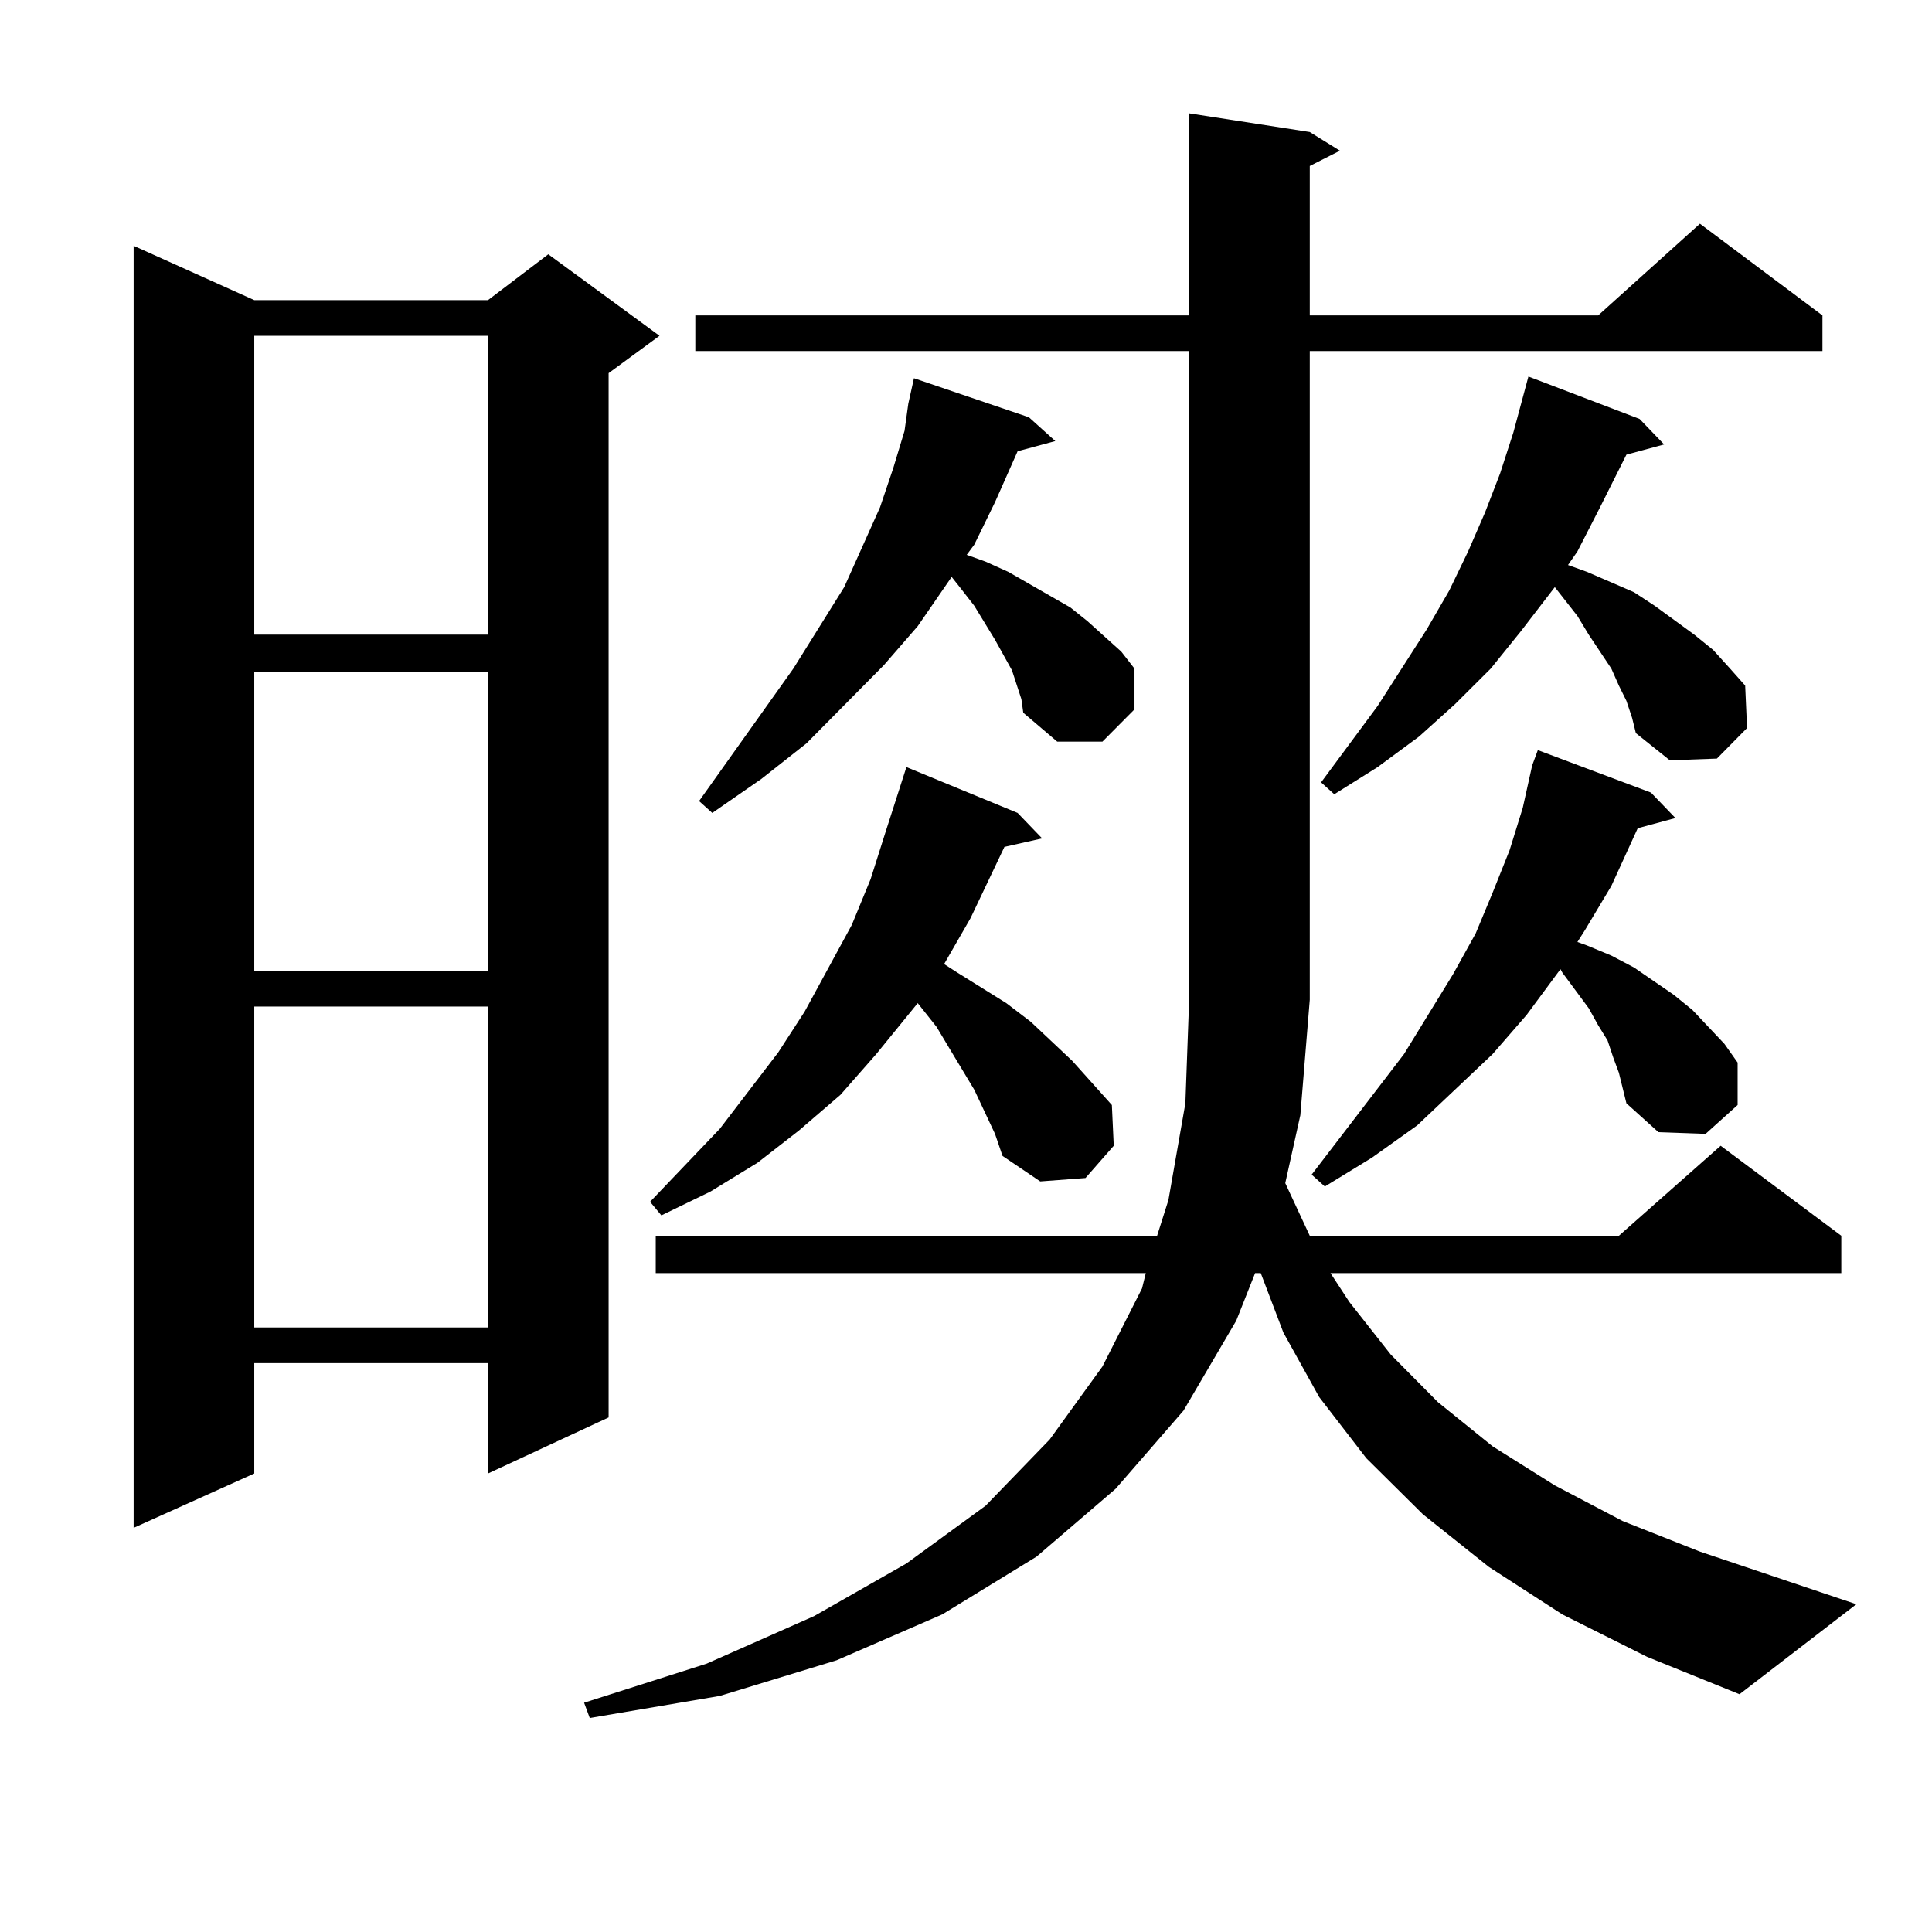
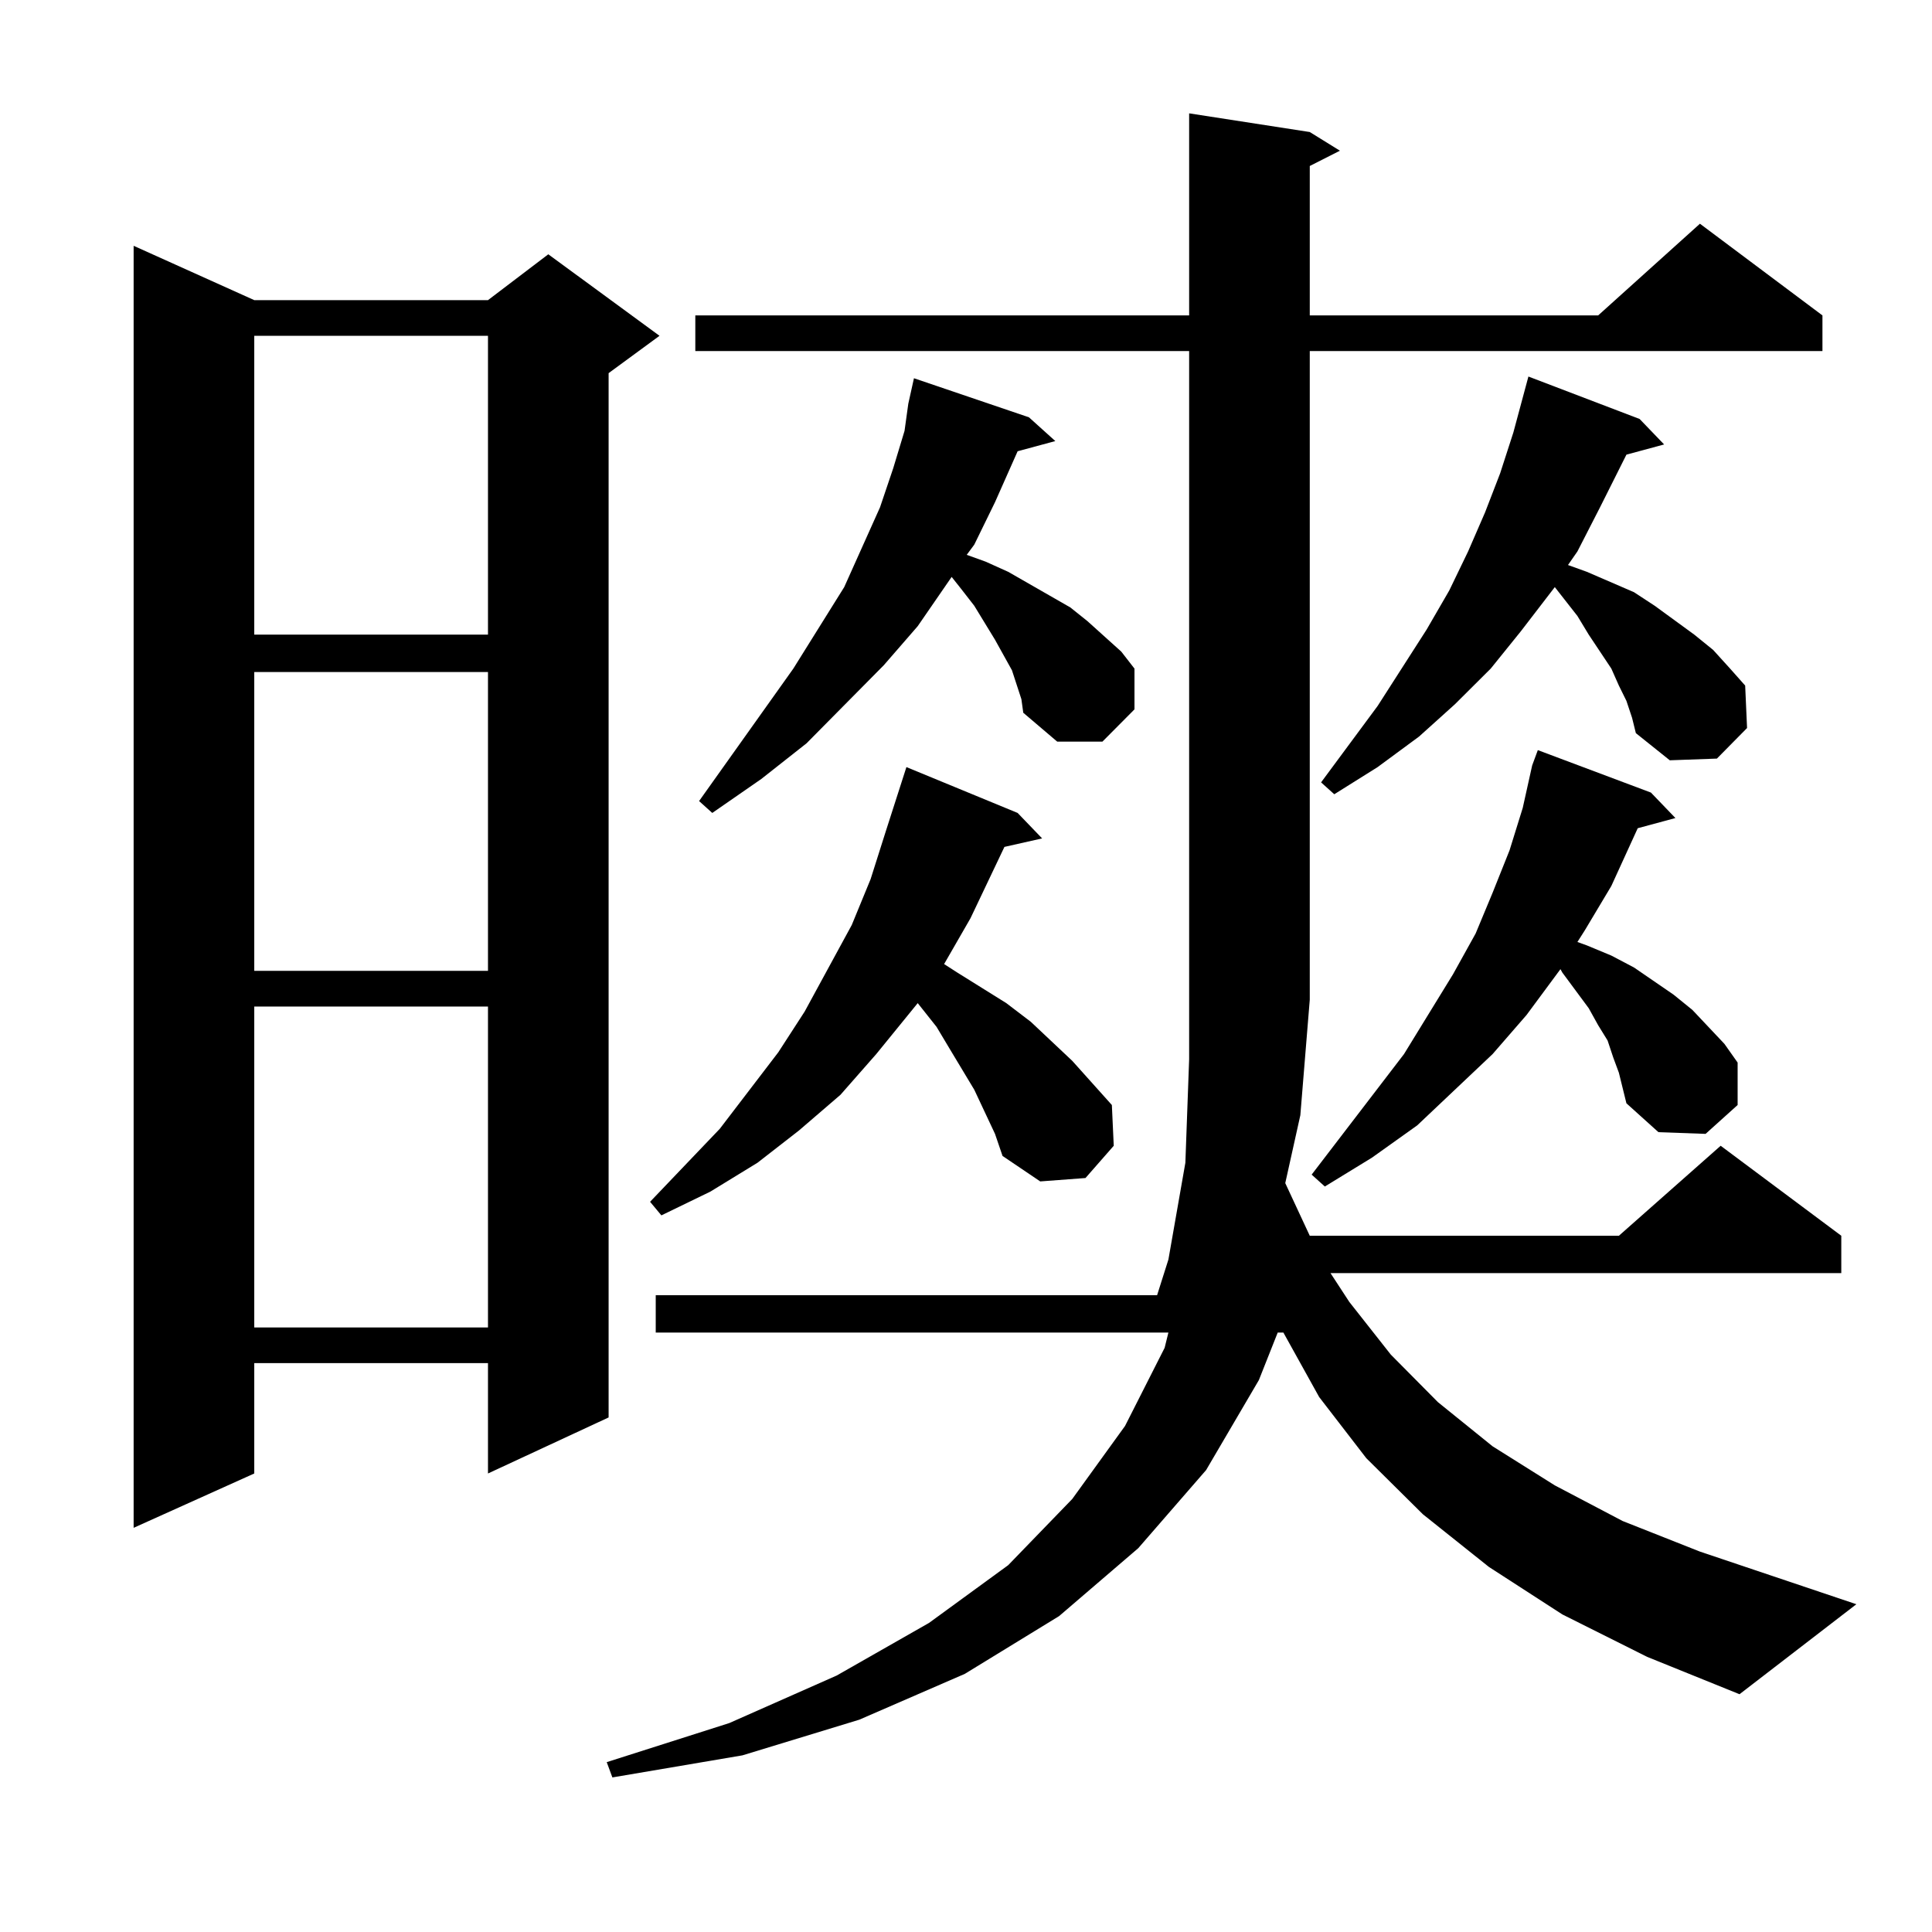
<svg xmlns="http://www.w3.org/2000/svg" version="1.1" id="图层_1" x="0px" y="0px" width="1000px" height="1000px" viewBox="0 0 1000 1000" enable-background="new 0 0 1000 1000" xml:space="preserve">
-   <path d="M131.606,155.348h120.973l31.219-23.73l57.56,42.188l-26.341,19.336v540.527l-62.438,29.004v-57.129H131.606v57.129  l-62.438,28.125V127.223L131.606,155.348z M131.606,173.805v154.688h120.973V173.805H131.606z M131.606,347.828v154.688h120.973  V347.828H131.606z M131.606,520.973v166.113h120.973V520.973H131.606z M808.663,835.621l-38.048-24.609l-34.146-27.246  l-29.268-29.004l-24.39-31.641l-18.536-33.398l-11.707-30.762h-2.927l-9.756,24.609l-27.316,46.582l-35.121,40.43l-40.975,35.156  l-48.779,29.883l-54.633,23.73l-60.486,18.457l-67.315,11.426l-2.927-7.91l63.413-20.215l55.608-24.609l47.804-27.246l40.975-29.883  l33.17-34.277l27.316-37.793l20.487-40.43l1.951-7.91H339.406v-19.336h259.506l5.854-18.457l8.78-50.098l1.951-53.613V181.715  H359.894v-18.457h255.604V58.668l62.438,9.668l15.609,9.668l-15.609,7.91v77.344h149.265l52.682-47.461l63.413,47.461v18.457  H677.935v335.742l-4.878,59.766l-7.805,35.156l12.683,27.246h159.996l52.682-46.582l62.438,46.582v19.336H688.666l9.756,14.941  l21.463,27.246l24.39,24.609l28.292,22.852l32.194,20.215l35.121,18.457l39.999,15.82l80.974,27.246l-60.486,46.582l-47.804-19.336  L808.663,835.621z M515.012,586.891l-10.731-22.852l-12.683-21.094l-6.829-11.426l-9.756-12.305l-21.463,26.367l-18.536,21.094  l-21.463,18.457l-21.463,16.699l-24.39,14.941l-25.365,12.305l-5.854-7.031l36.097-37.793l30.243-39.551l13.658-21.094l24.39-44.824  l9.756-23.73l7.805-24.609l10.731-33.398l57.56,23.73l12.683,13.184l-19.512,4.395l-17.561,36.914L488.671,499l6.829,4.395  l25.365,15.82l12.683,9.668l21.463,20.215l20.487,22.852l0.976,21.094l-14.634,16.699l-23.414,1.758l-19.512-13.184L515.012,586.891  z M528.67,361.891l-4.878-14.941l-3.902-7.031l-4.878-8.789l-10.731-17.578l-6.829-8.789l-4.878-6.152l-17.561,25.488  l-17.561,20.215l-39.999,40.43l-23.414,18.457l-25.365,17.578l-6.829-6.152l48.779-68.555l26.341-42.188l18.536-41.309l6.829-20.215  l5.854-19.336l1.951-14.063l2.927-13.184l59.511,20.215l13.658,12.305l-19.512,5.273l-11.707,26.367L504.28,281.91l-3.902,5.273  l9.756,3.516l11.707,5.273l21.463,12.305l10.731,6.152l8.78,7.031l17.561,15.82l6.829,8.789v21.094l-16.585,16.699h-23.414  l-17.561-14.941L528.67,361.891z M837.931,555.25l-2.927-7.91l-2.927-8.789l-4.878-7.91l-4.878-8.789l-13.658-18.457l-0.976-1.758  l-17.561,23.73l-17.561,20.215l-39.023,36.914l-23.414,16.699l-24.39,14.941l-6.829-6.152l47.804-62.402l25.365-41.309  l11.707-21.094l8.78-21.094l8.78-21.973l6.829-21.973l4.878-21.973l2.927-7.91l58.535,21.973l12.683,13.184l-19.512,5.273  l-13.658,29.883l-13.658,22.852l-3.902,6.152l4.878,1.758l12.683,5.273l11.707,6.152l20.487,14.063l9.756,7.91l16.585,17.578  l6.829,9.668v21.973l-16.585,14.941l-24.39-0.879l-16.585-14.941l-1.951-7.91L837.931,555.25z M841.833,362.77l-3.902-7.91  l-3.902-8.789l-11.707-17.578l-5.854-9.668l-11.707-14.941L787.2,326.734l-15.609,19.336l-18.536,18.457l-18.536,16.699  l-21.463,15.82l-22.438,14.063l-6.829-6.152l29.268-39.551l25.365-39.551l11.707-20.215l9.756-20.215l8.78-20.215l7.805-20.215  l6.829-21.094l7.805-29.004l57.56,21.973l12.683,13.184l-19.512,5.273l-13.658,27.246l-11.707,22.852l-4.878,7.031l9.756,3.516  l24.39,10.547l10.731,7.031l20.487,14.941l9.756,7.91l8.78,9.668l7.805,8.789l0.976,21.973l-15.609,15.82l-24.39,0.879  l-17.561-14.063l-1.951-7.91L841.833,362.77z" />
+   <path d="M131.606,155.348h120.973l31.219-23.73l57.56,42.188l-26.341,19.336v540.527l-62.438,29.004v-57.129H131.606v57.129  l-62.438,28.125V127.223L131.606,155.348z M131.606,173.805v154.688h120.973V173.805H131.606z M131.606,347.828v154.688h120.973  V347.828H131.606z M131.606,520.973v166.113h120.973V520.973H131.606z M808.663,835.621l-38.048-24.609l-34.146-27.246  l-29.268-29.004l-24.39-31.641l-18.536-33.398h-2.927l-9.756,24.609l-27.316,46.582l-35.121,40.43l-40.975,35.156  l-48.779,29.883l-54.633,23.73l-60.486,18.457l-67.315,11.426l-2.927-7.91l63.413-20.215l55.608-24.609l47.804-27.246l40.975-29.883  l33.17-34.277l27.316-37.793l20.487-40.43l1.951-7.91H339.406v-19.336h259.506l5.854-18.457l8.78-50.098l1.951-53.613V181.715  H359.894v-18.457h255.604V58.668l62.438,9.668l15.609,9.668l-15.609,7.91v77.344h149.265l52.682-47.461l63.413,47.461v18.457  H677.935v335.742l-4.878,59.766l-7.805,35.156l12.683,27.246h159.996l52.682-46.582l62.438,46.582v19.336H688.666l9.756,14.941  l21.463,27.246l24.39,24.609l28.292,22.852l32.194,20.215l35.121,18.457l39.999,15.82l80.974,27.246l-60.486,46.582l-47.804-19.336  L808.663,835.621z M515.012,586.891l-10.731-22.852l-12.683-21.094l-6.829-11.426l-9.756-12.305l-21.463,26.367l-18.536,21.094  l-21.463,18.457l-21.463,16.699l-24.39,14.941l-25.365,12.305l-5.854-7.031l36.097-37.793l30.243-39.551l13.658-21.094l24.39-44.824  l9.756-23.73l7.805-24.609l10.731-33.398l57.56,23.73l12.683,13.184l-19.512,4.395l-17.561,36.914L488.671,499l6.829,4.395  l25.365,15.82l12.683,9.668l21.463,20.215l20.487,22.852l0.976,21.094l-14.634,16.699l-23.414,1.758l-19.512-13.184L515.012,586.891  z M528.67,361.891l-4.878-14.941l-3.902-7.031l-4.878-8.789l-10.731-17.578l-6.829-8.789l-4.878-6.152l-17.561,25.488  l-17.561,20.215l-39.999,40.43l-23.414,18.457l-25.365,17.578l-6.829-6.152l48.779-68.555l26.341-42.188l18.536-41.309l6.829-20.215  l5.854-19.336l1.951-14.063l2.927-13.184l59.511,20.215l13.658,12.305l-19.512,5.273l-11.707,26.367L504.28,281.91l-3.902,5.273  l9.756,3.516l11.707,5.273l21.463,12.305l10.731,6.152l8.78,7.031l17.561,15.82l6.829,8.789v21.094l-16.585,16.699h-23.414  l-17.561-14.941L528.67,361.891z M837.931,555.25l-2.927-7.91l-2.927-8.789l-4.878-7.91l-4.878-8.789l-13.658-18.457l-0.976-1.758  l-17.561,23.73l-17.561,20.215l-39.023,36.914l-23.414,16.699l-24.39,14.941l-6.829-6.152l47.804-62.402l25.365-41.309  l11.707-21.094l8.78-21.094l8.78-21.973l6.829-21.973l4.878-21.973l2.927-7.91l58.535,21.973l12.683,13.184l-19.512,5.273  l-13.658,29.883l-13.658,22.852l-3.902,6.152l4.878,1.758l12.683,5.273l11.707,6.152l20.487,14.063l9.756,7.91l16.585,17.578  l6.829,9.668v21.973l-16.585,14.941l-24.39-0.879l-16.585-14.941l-1.951-7.91L837.931,555.25z M841.833,362.77l-3.902-7.91  l-3.902-8.789l-11.707-17.578l-5.854-9.668l-11.707-14.941L787.2,326.734l-15.609,19.336l-18.536,18.457l-18.536,16.699  l-21.463,15.82l-22.438,14.063l-6.829-6.152l29.268-39.551l25.365-39.551l11.707-20.215l9.756-20.215l8.78-20.215l7.805-20.215  l6.829-21.094l7.805-29.004l57.56,21.973l12.683,13.184l-19.512,5.273l-13.658,27.246l-11.707,22.852l-4.878,7.031l9.756,3.516  l24.39,10.547l10.731,7.031l20.487,14.941l9.756,7.91l8.78,9.668l7.805,8.789l0.976,21.973l-15.609,15.82l-24.39,0.879  l-17.561-14.063l-1.951-7.91L841.833,362.77z" />
</svg>